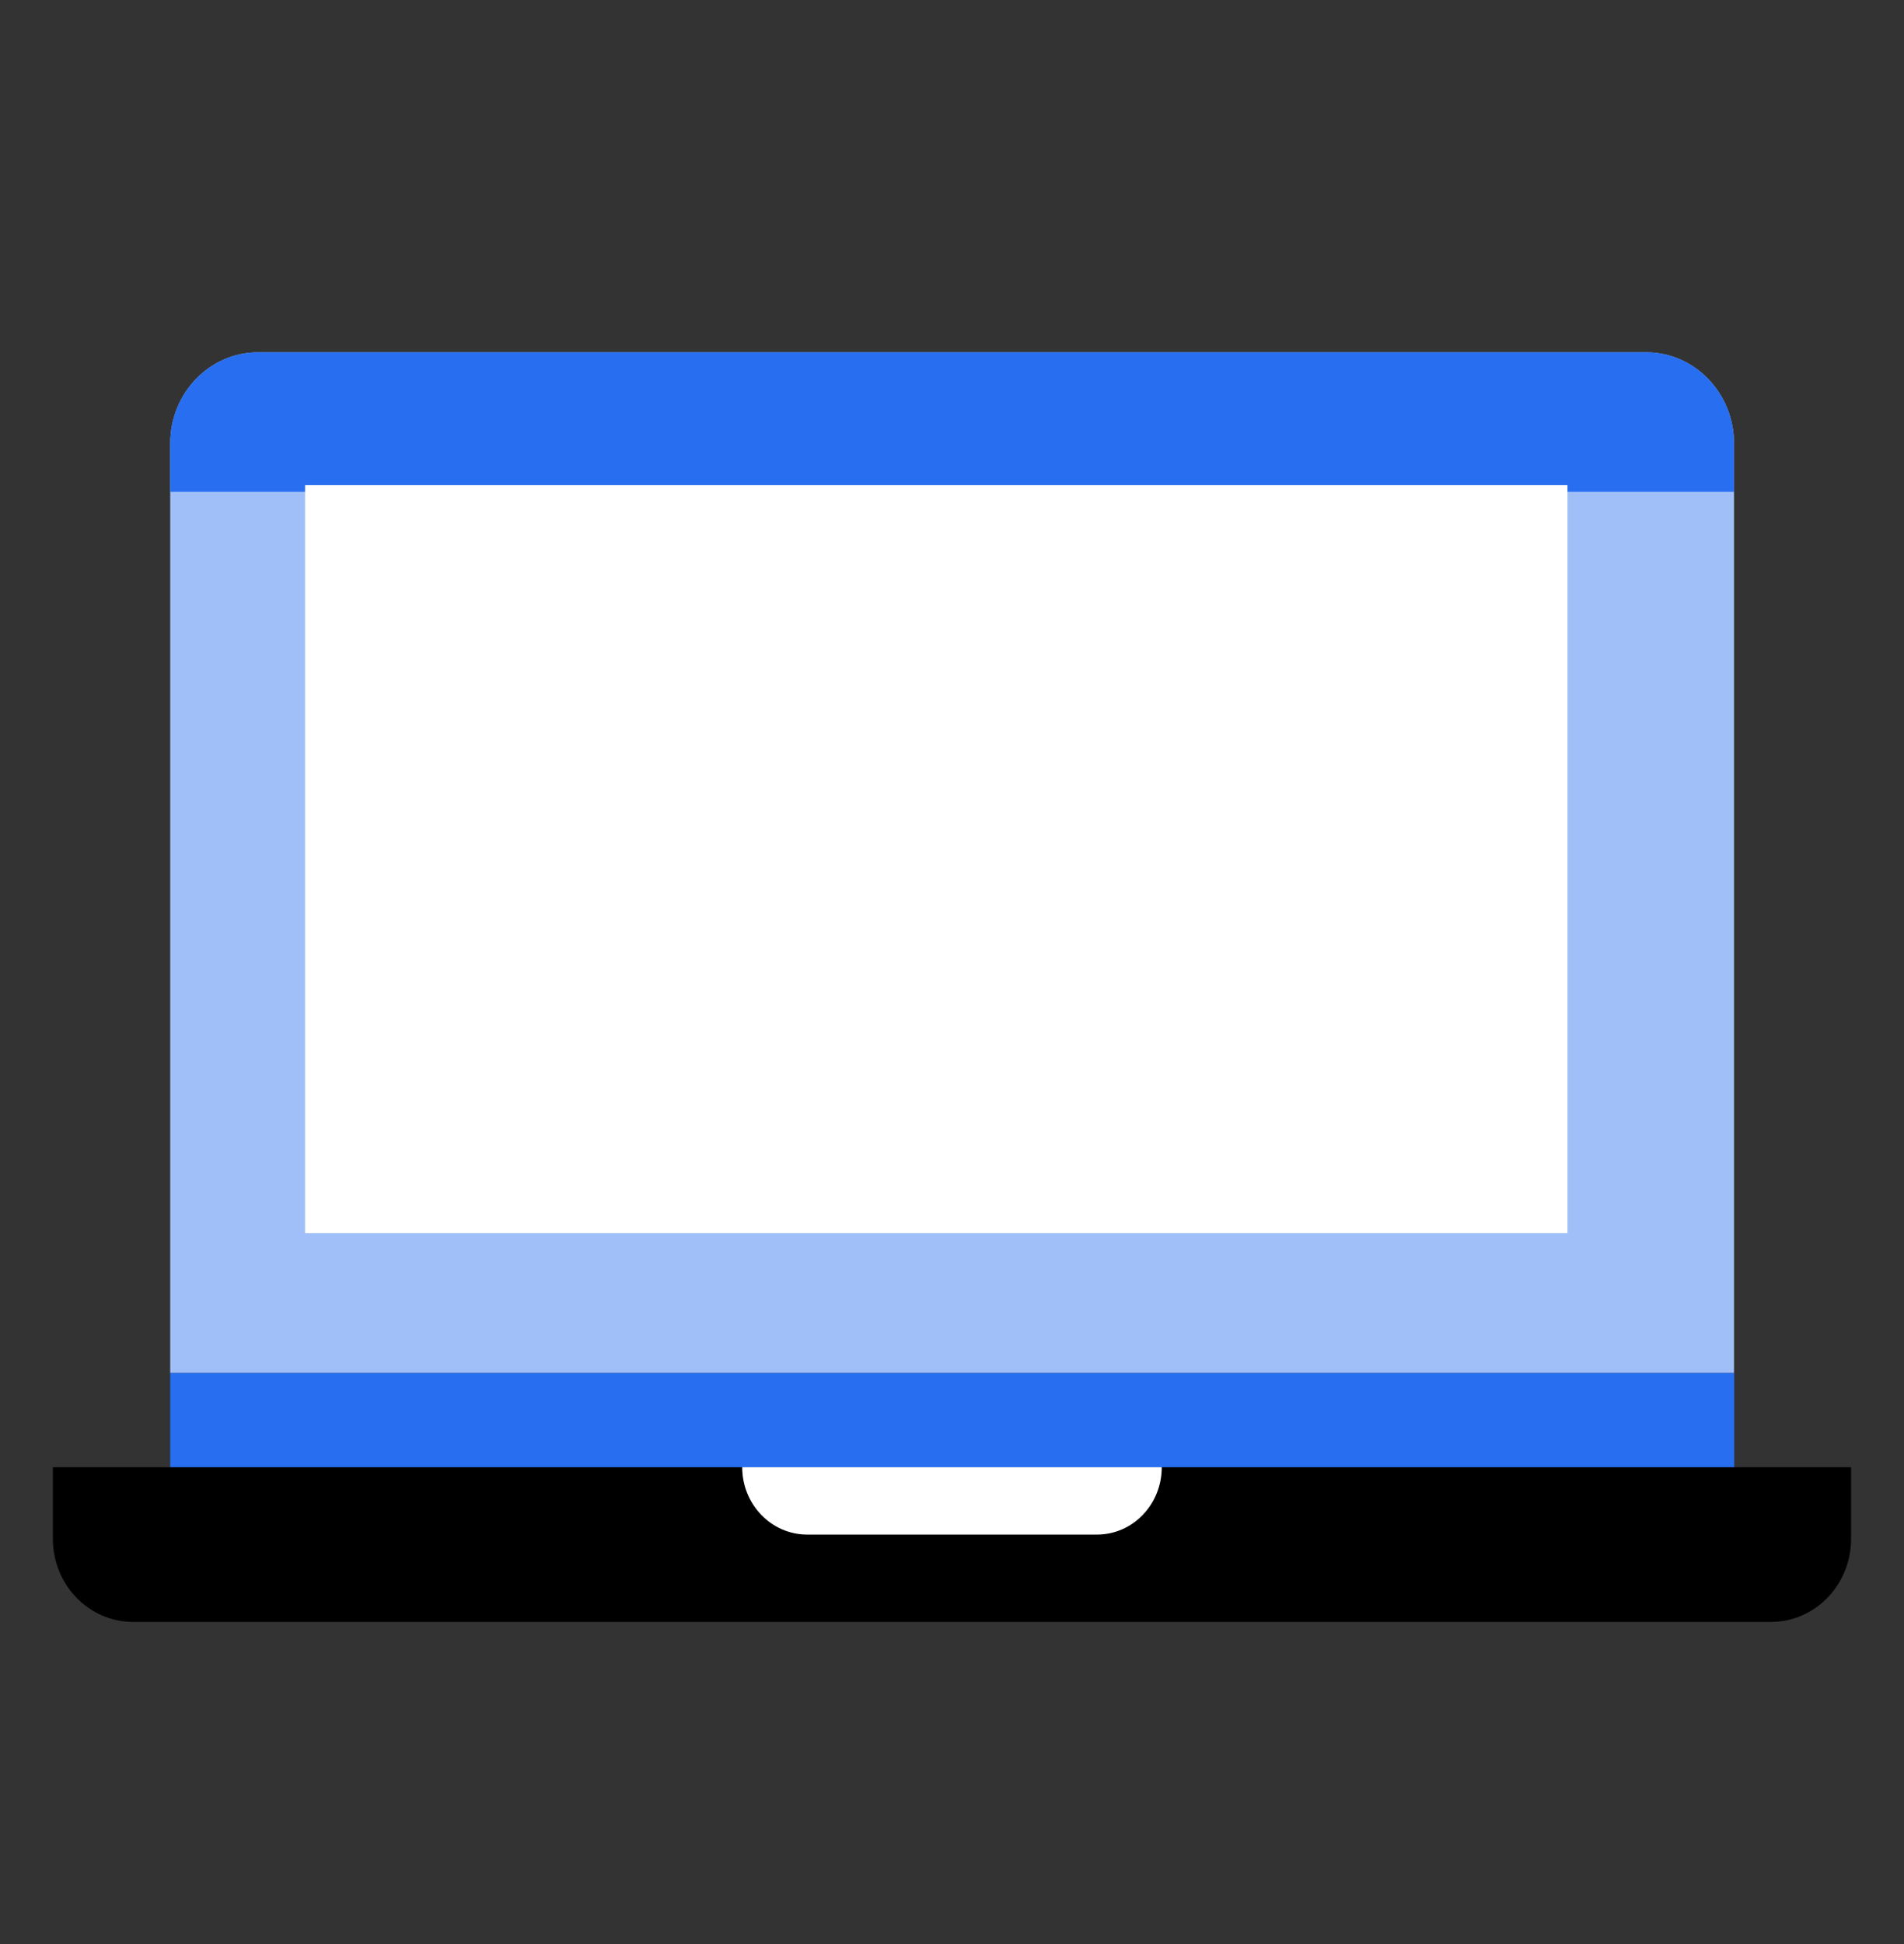
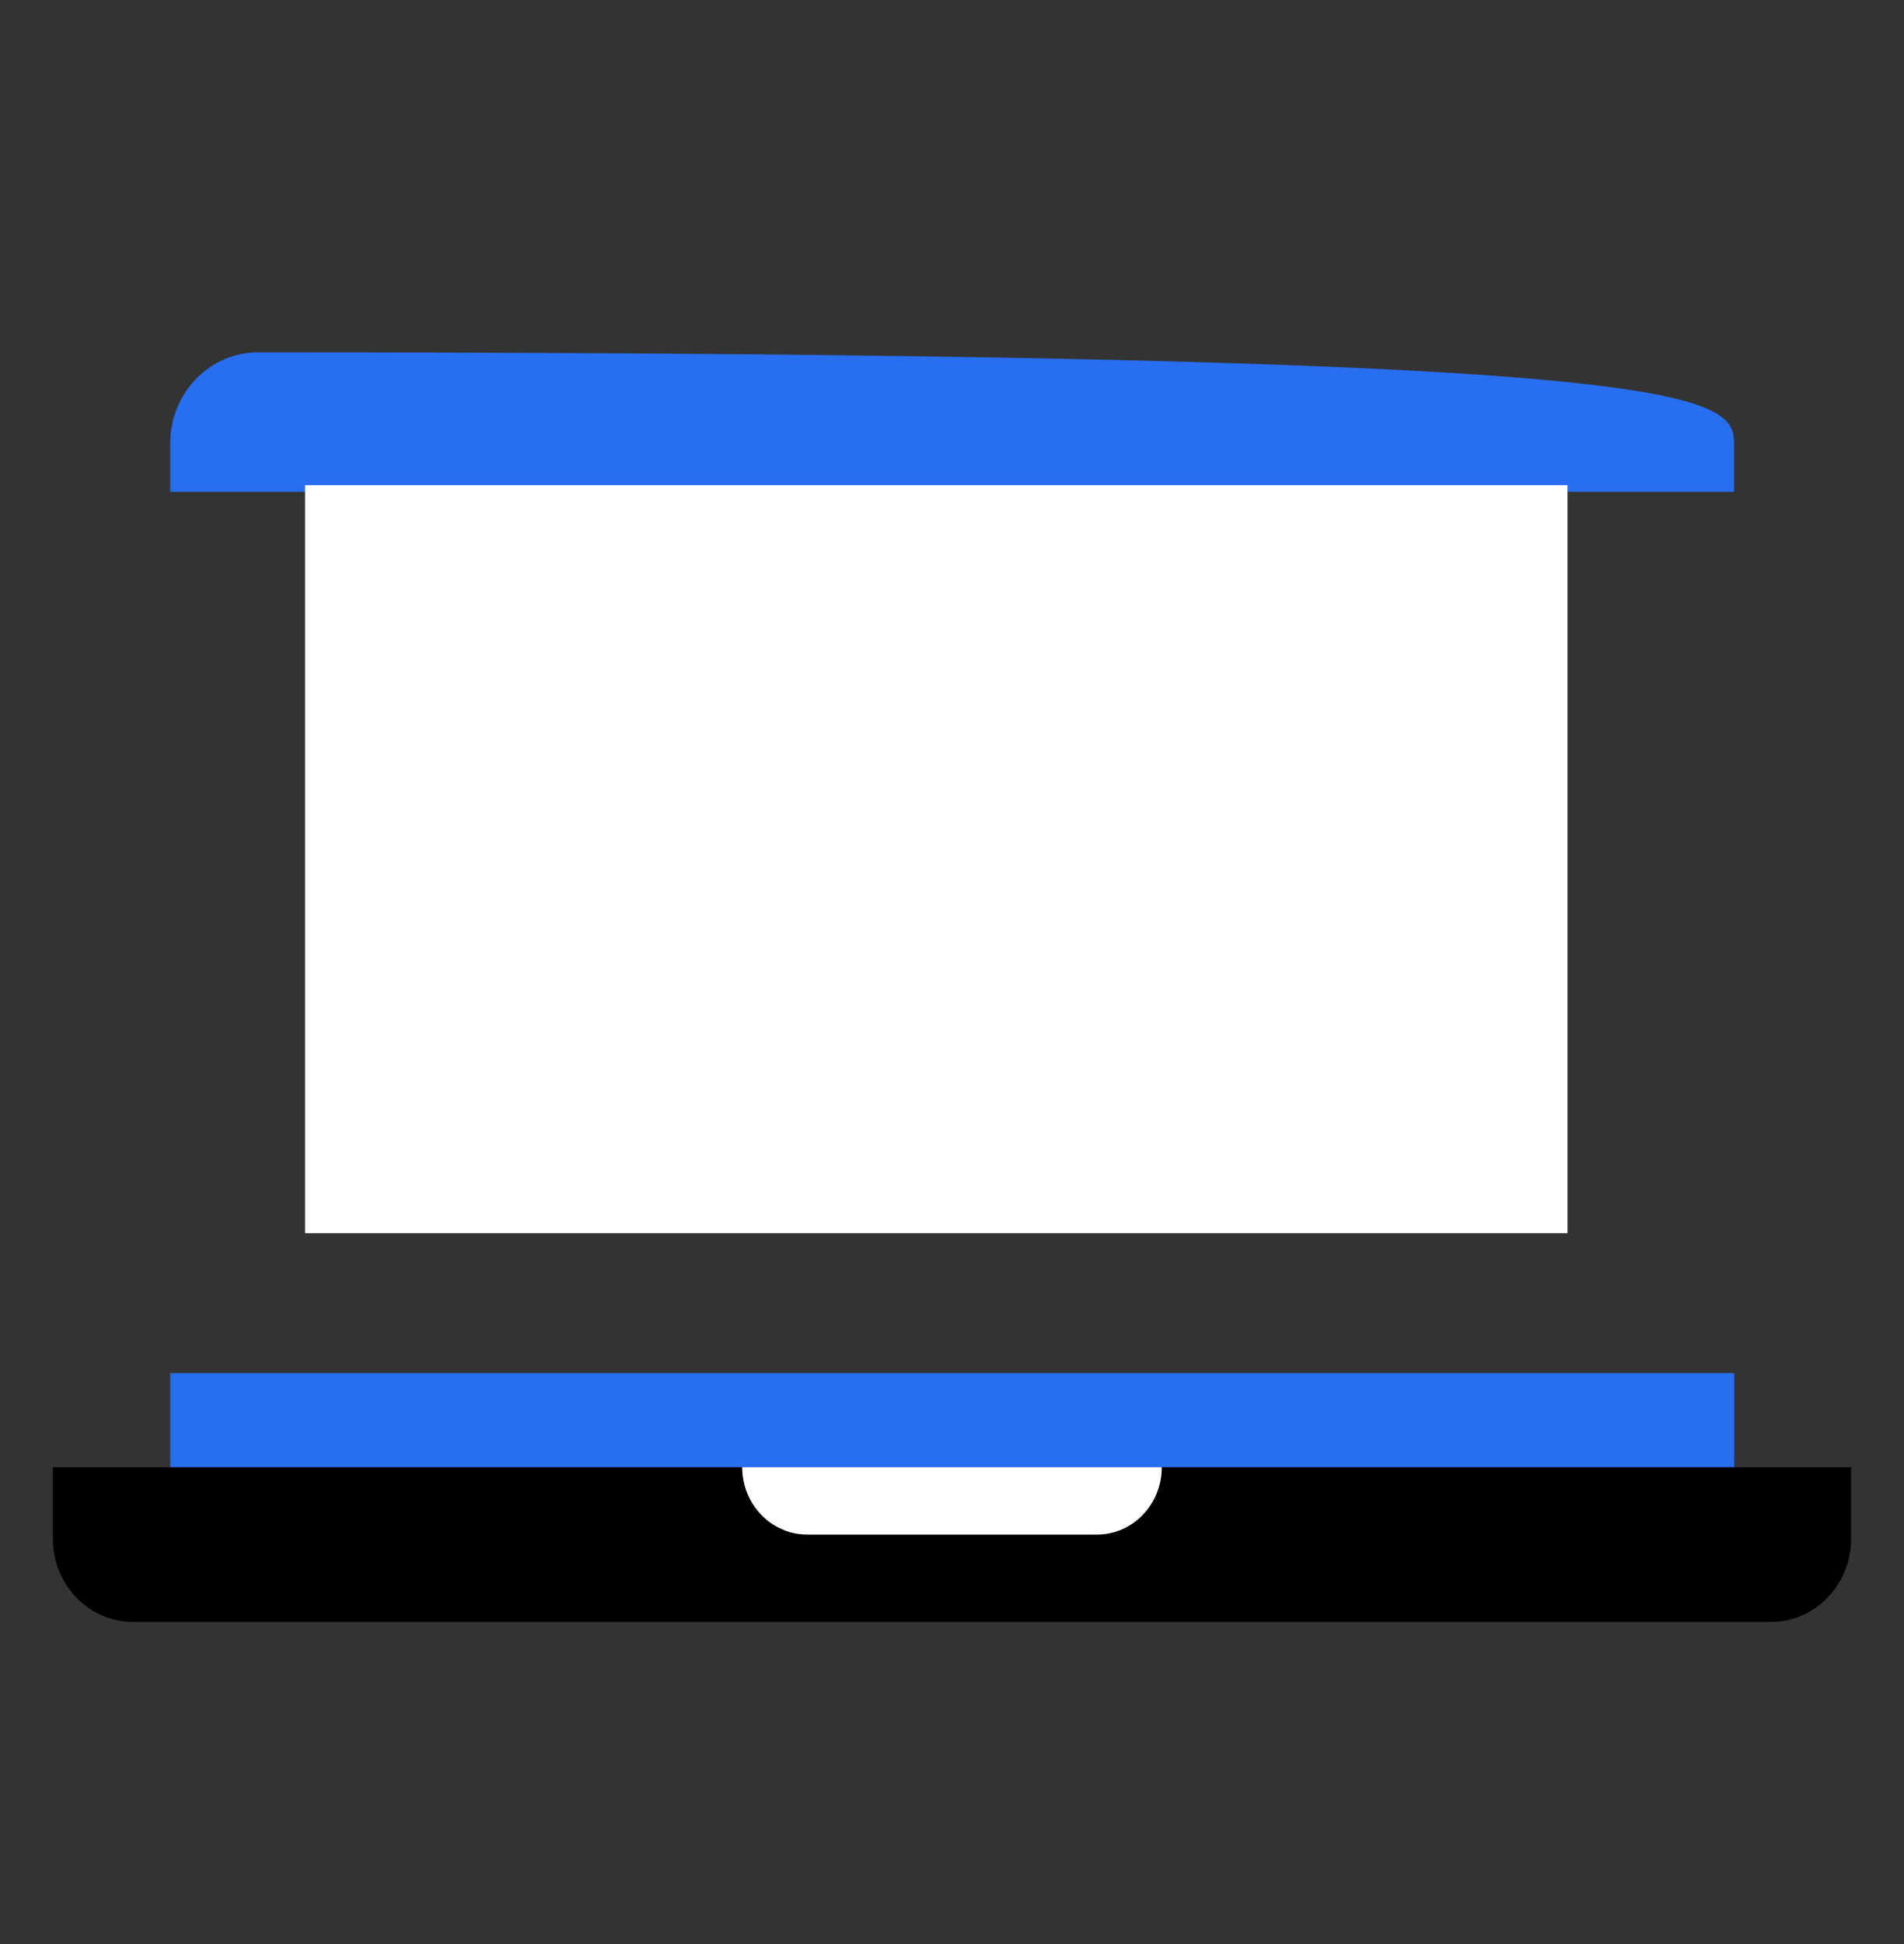
<svg xmlns="http://www.w3.org/2000/svg" width="48" height="49" viewBox="0 0 48 49" fill="none">
  <rect x="0" y="0" width="48" height="49" fill="#333333" stroke="none" />
-   <path d="M43.715 34.608H4.291V11.177C4.291 9.906 5.285 8.88 6.506 8.88H41.499C42.726 8.88 43.715 9.911 43.715 11.177V34.608Z" fill="#A0BFF8" />
  <path d="M1.333 36.98V38.786C1.333 39.945 2.24 40.88 3.353 40.88H44.647C45.765 40.88 46.666 39.94 46.666 38.786V36.98H1.333Z" fill="black" />
-   <path d="M43.715 12.395H4.291V11.177C4.291 9.906 5.285 8.88 6.506 8.88H41.499C42.726 8.88 43.715 9.911 43.715 11.177V12.395Z" fill="#276EF1" />
+   <path d="M43.715 12.395H4.291V11.177C4.291 9.906 5.285 8.88 6.506 8.88C42.726 8.88 43.715 9.911 43.715 11.177V12.395Z" fill="#276EF1" />
  <path d="M43.72 34.608H4.291V36.98H43.72V34.608Z" fill="#276EF1" />
  <path d="M27.655 38.679H20.349C19.448 38.679 18.711 37.921 18.711 36.98H29.288C29.288 37.921 28.557 38.679 27.655 38.679Z" fill="white" />
  <path d="M39.516 12.229H7.691V31.082H39.516V12.229Z" fill="white" />
</svg>